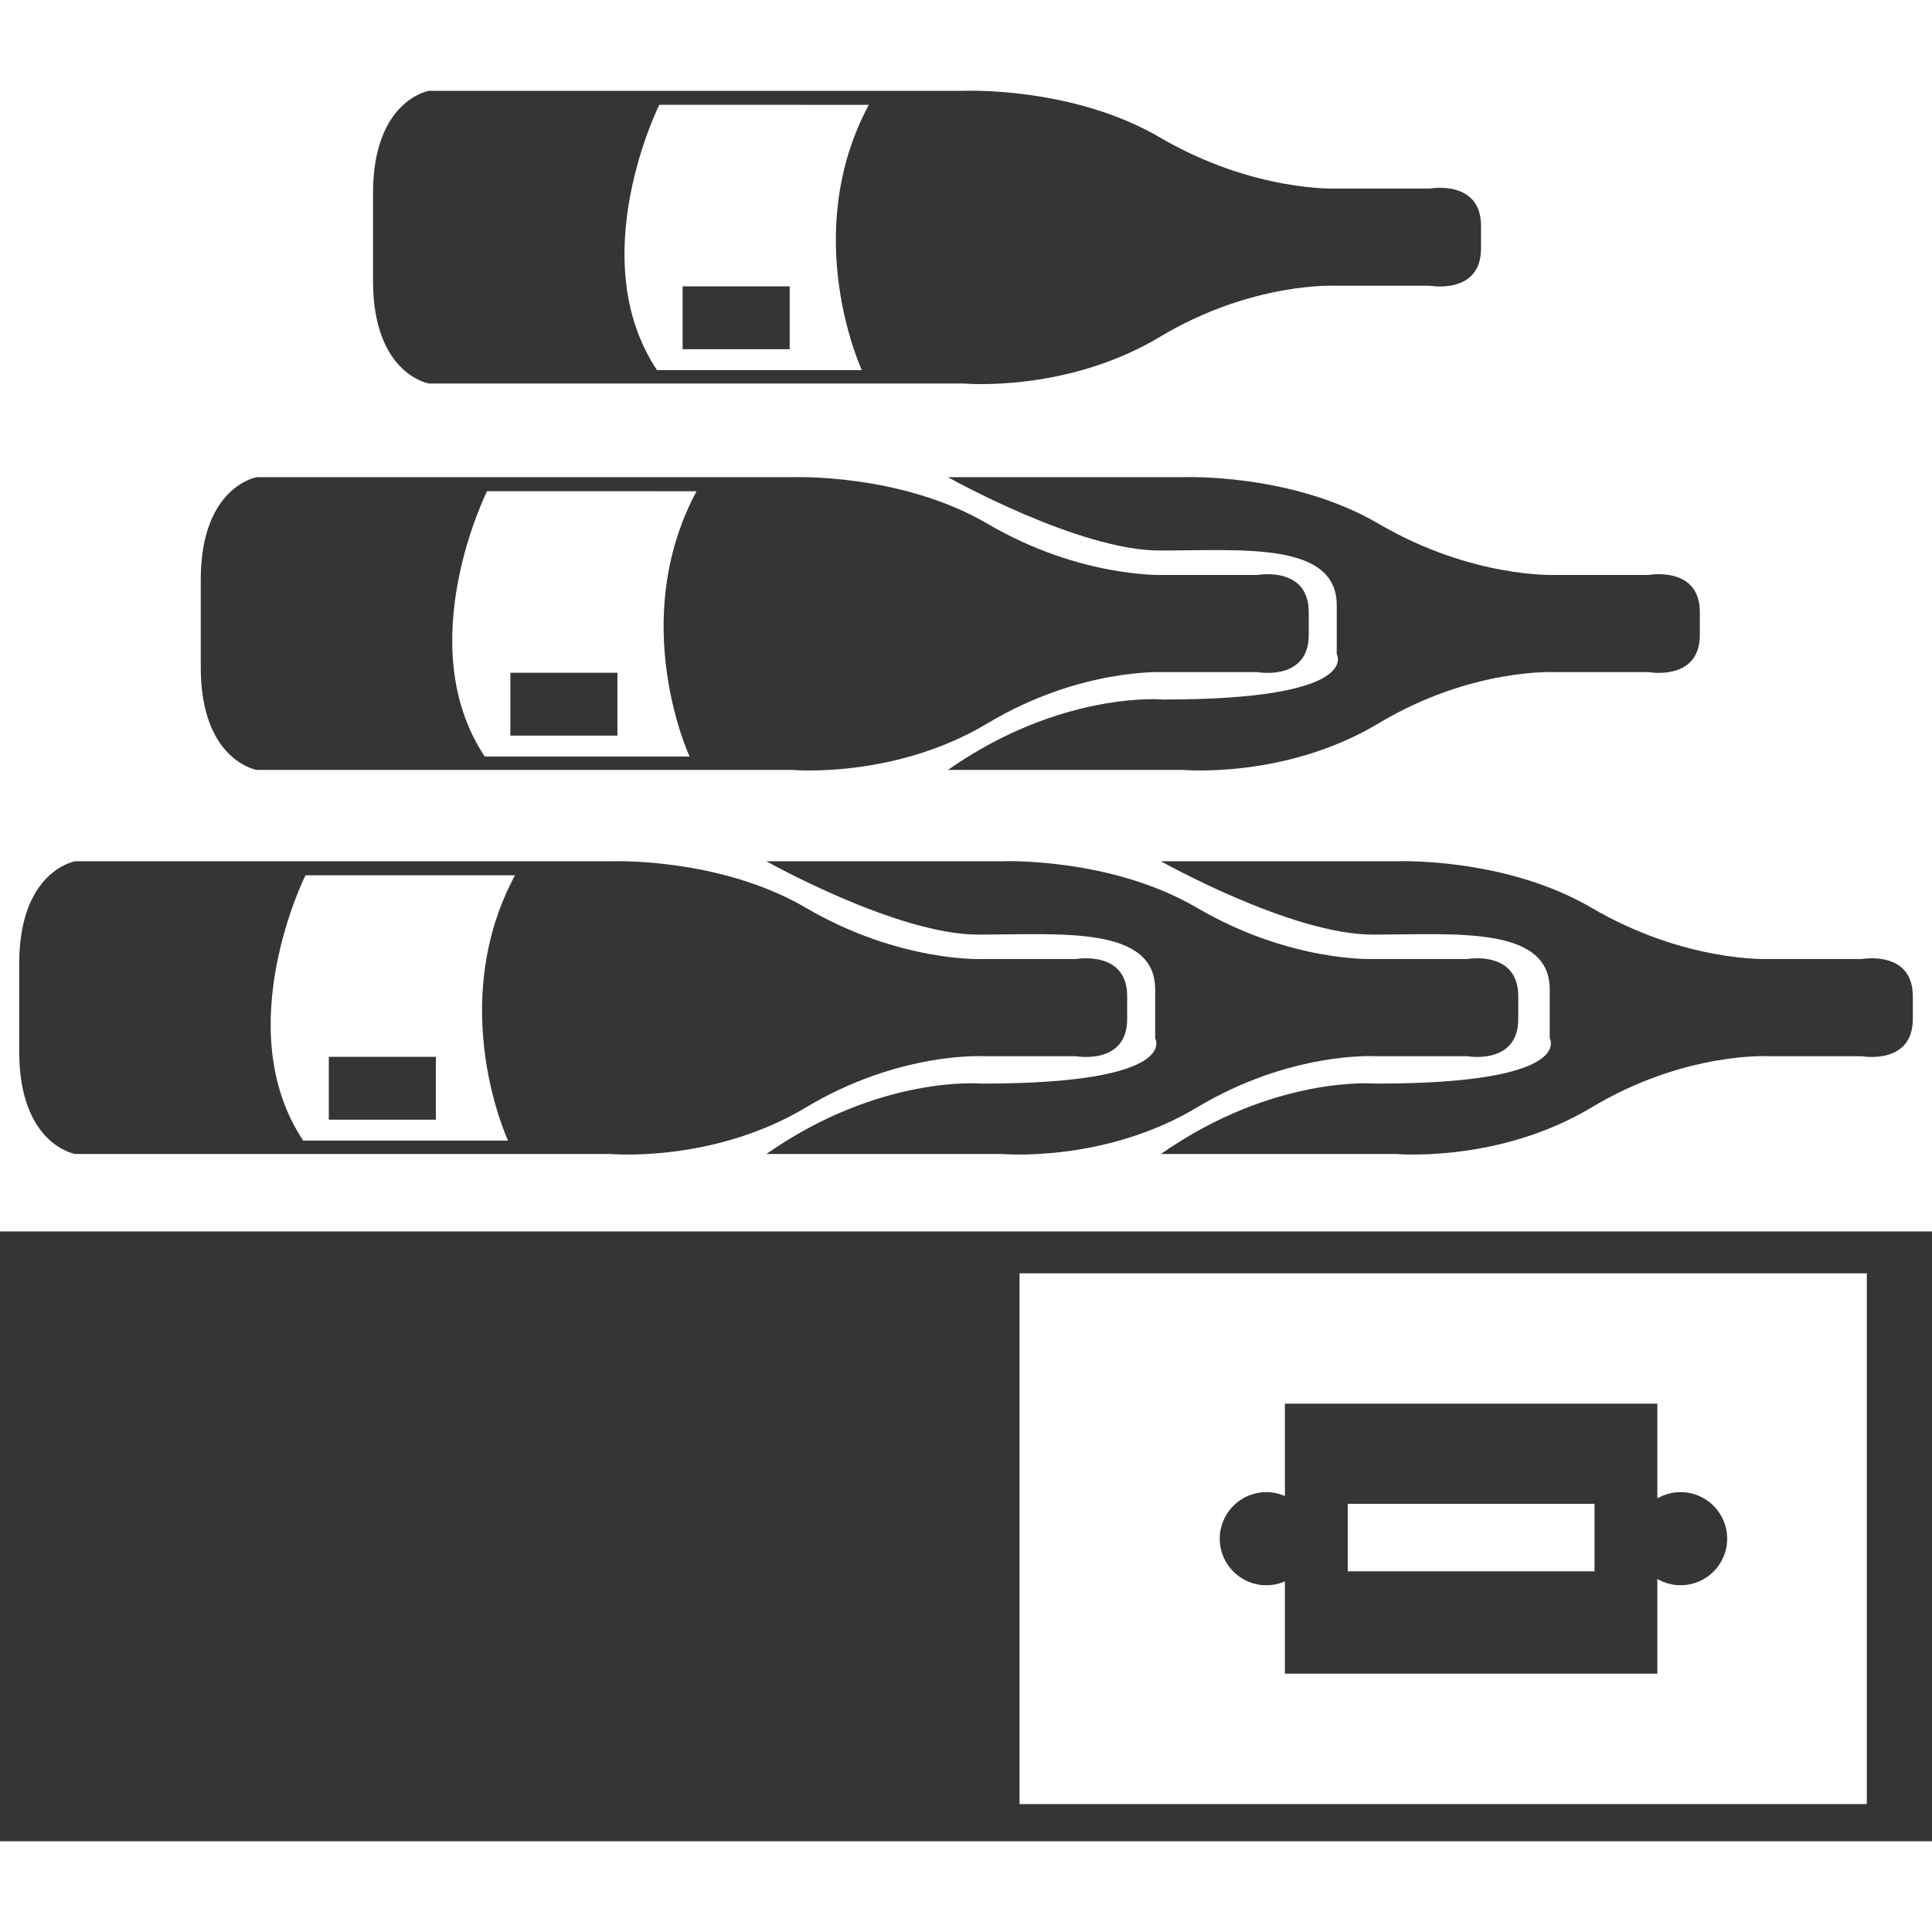
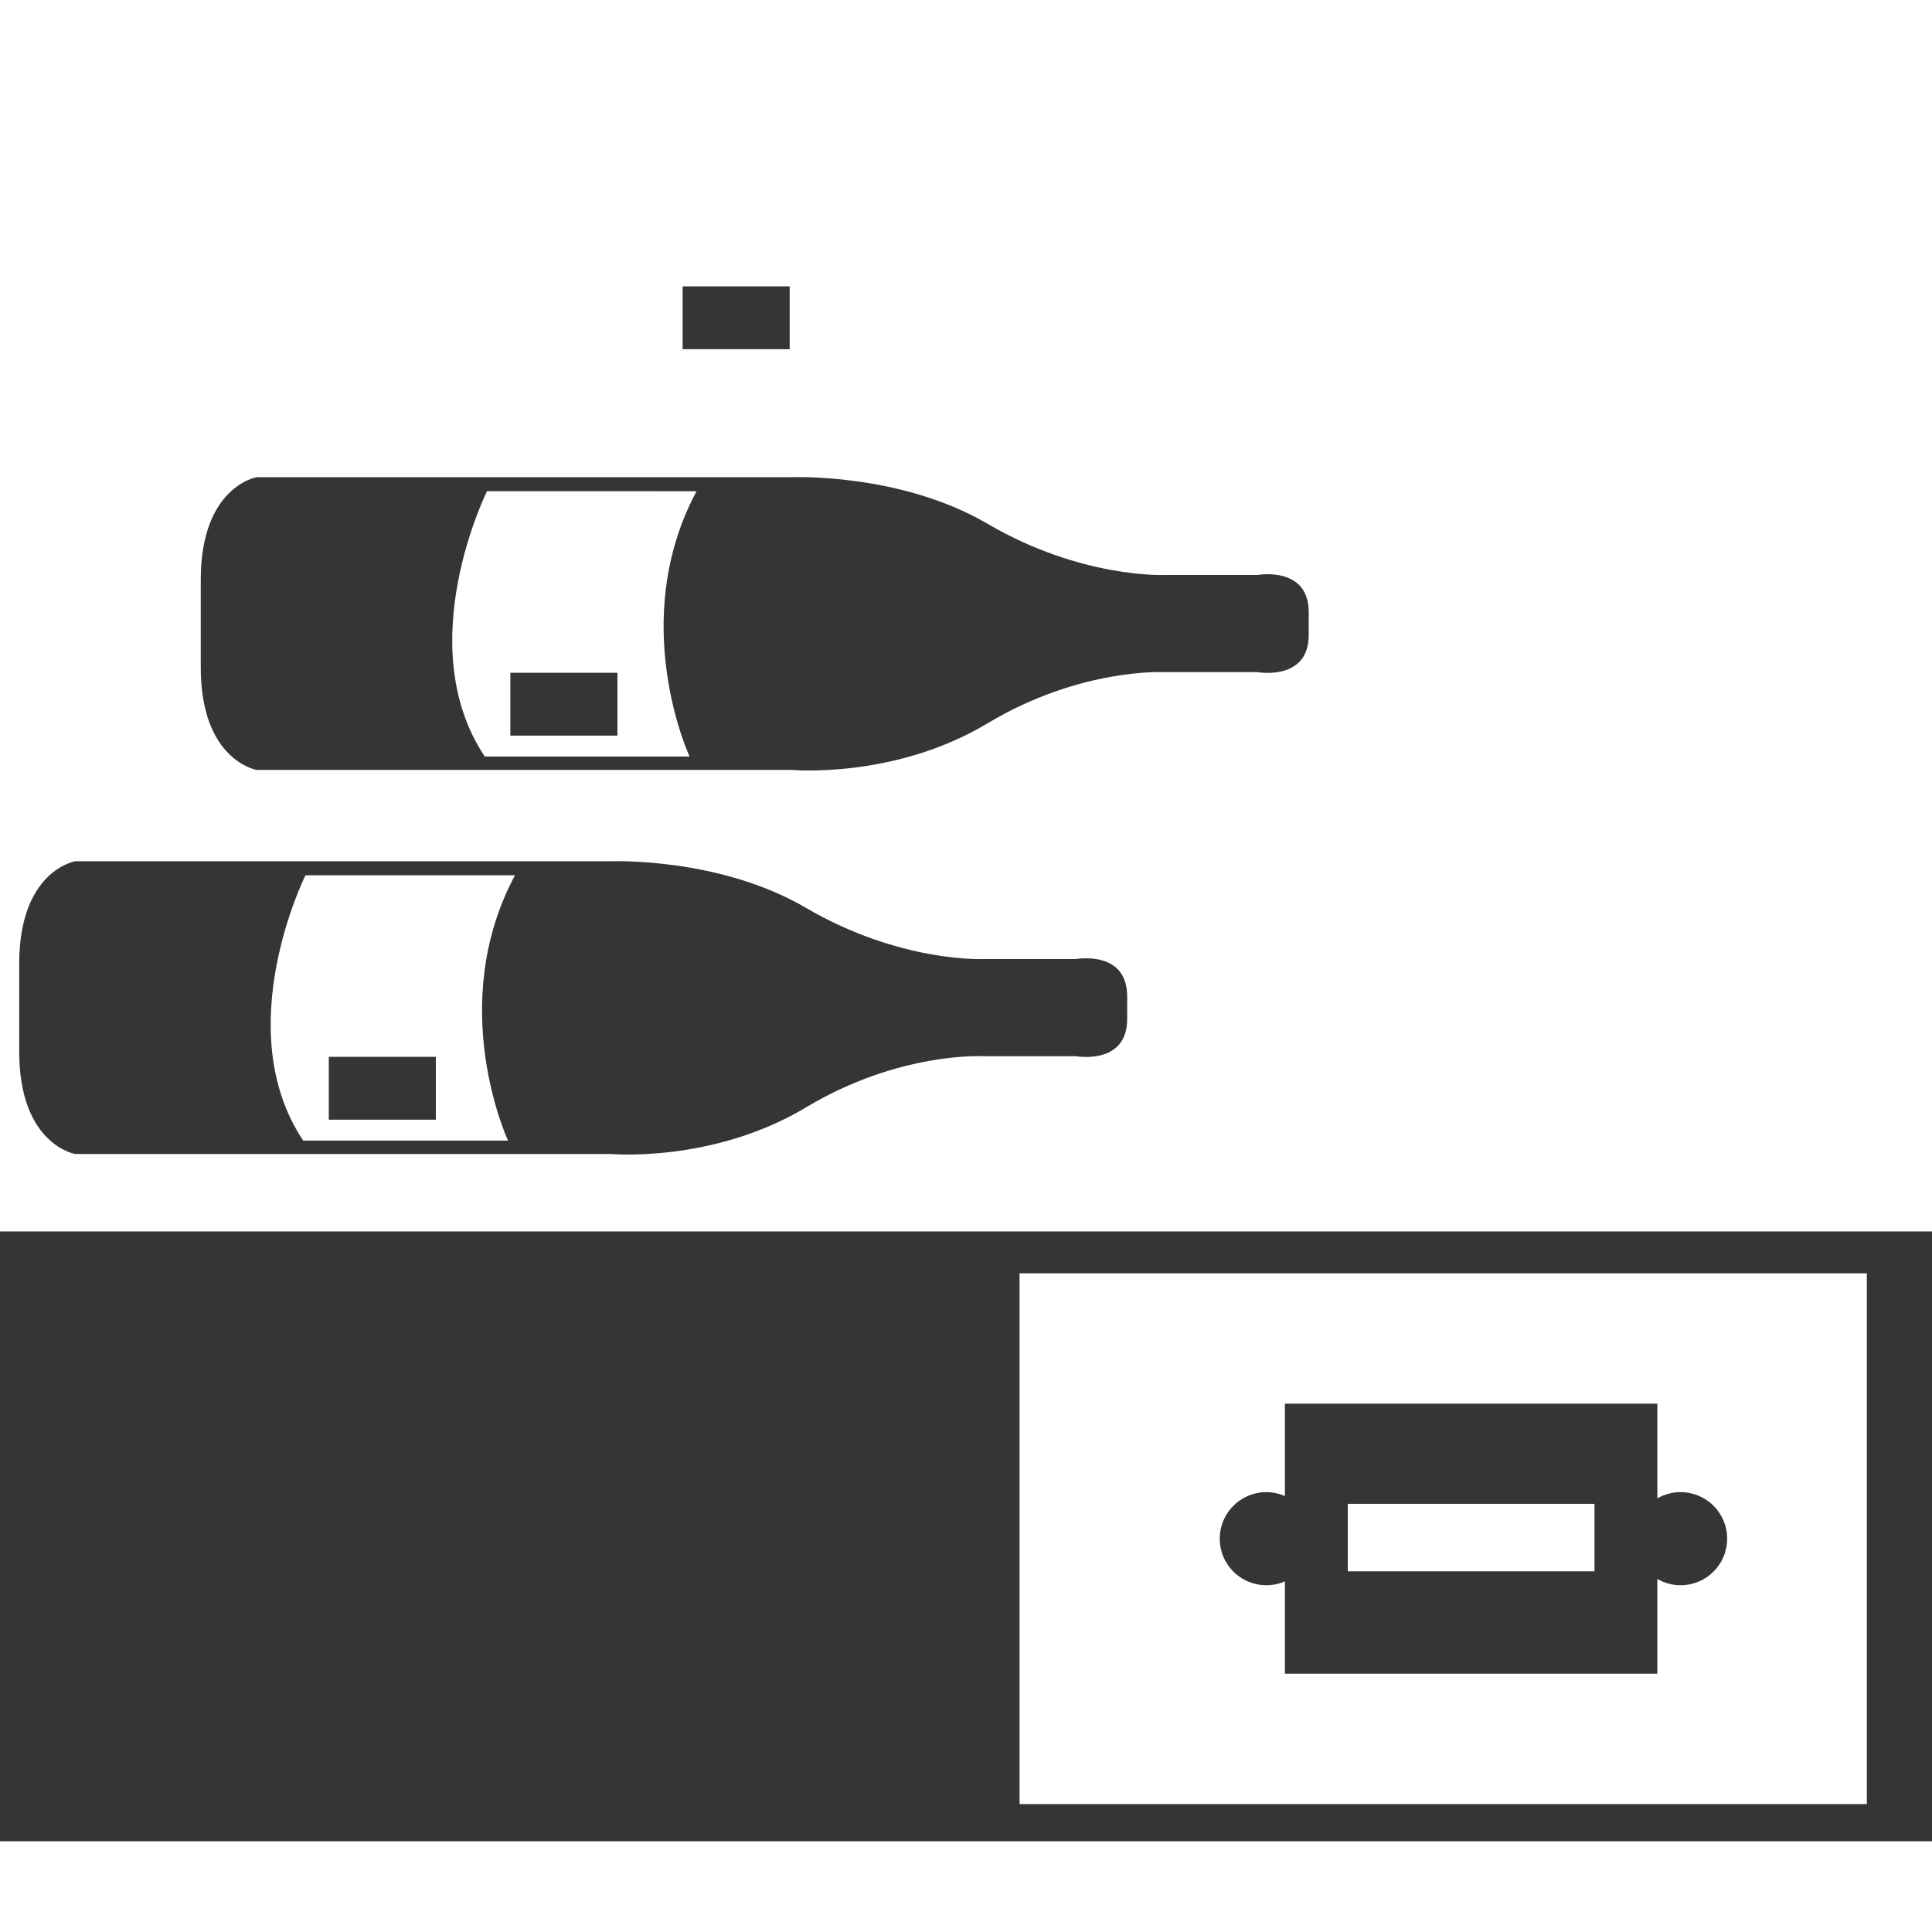
<svg xmlns="http://www.w3.org/2000/svg" version="1.1" id="Calque_1" x="0px" y="0px" width="512px" height="512px" viewBox="0 0 512 512" enable-background="new 0 0 512 512" xml:space="preserve">
  <g>
-     <path fill="#353535" d="M378.914,49.973h-24.672c0,0-22.049,0.976-46.888-13.569c-23.125-13.54-51.817-12.34-51.817-12.34H113.661   c0,0-14.805,2.472-14.805,27.145V74.49c0,24.672,14.805,27.145,14.805,27.145h141.876c0,0,27.138,2.465,51.817-12.34   c24.68-14.805,46.888-13.569,46.888-13.569h24.672c0,0,13.569,2.458,13.569-9.875v-6.003   C392.483,47.515,378.914,49.973,378.914,49.973 M228.4,98.089h-54.283c-19.742-29.61,0.607-70.316,0.607-70.316l55.519,0.007   C211.737,62.328,228.4,98.089,228.4,98.089" />
    <rect x="180.902" y="75.889" fill="#353535" width="28.374" height="16.655" />
    <path fill="#353535" d="M333.264,152.372h-24.673c0,0-22.049,0.976-46.887-13.569c-23.126-13.54-51.818-12.34-51.818-12.34H68.01   c0,0-14.805,2.473-14.805,27.145v23.281c0,24.673,14.805,27.145,14.805,27.145h141.876c0,0,27.138,2.465,51.818-12.34   c24.68-14.805,46.887-13.569,46.887-13.569h24.673c0,0,13.568,2.458,13.568-9.875v-6.003   C346.832,149.914,333.264,152.372,333.264,152.372 M182.749,200.488h-54.282c-19.742-29.61,0.607-70.316,0.607-70.316l55.519,0.007   C166.086,164.726,182.749,200.488,182.749,200.488" />
    <rect x="135.25" y="178.288" fill="#353535" width="28.374" height="16.656" />
-     <path fill="#353535" d="M251.222,204.03h62.307c0,0,27.138,2.465,51.817-12.34c24.68-14.805,46.887-13.568,46.887-13.568h24.673   c0,0,13.568,2.458,13.568-9.875v-6.004c0-12.333-13.568-9.875-13.568-9.875h-24.673c0,0-22.048,0.976-46.887-13.569   c-23.126-13.54-51.817-12.34-51.817-12.34h-62.307c0,0,34.54,19.438,56.133,19.438s46.895-2.465,46.895,14.501v12.955   c0,0,7.085,12.029-45.962,12.029C308.287,185.383,281.446,182.889,251.222,204.03" />
    <path fill="#353535" d="M285.147,254.156h-24.673c0,0-22.052,0.976-46.887-13.569c-23.125-13.54-51.817-12.34-51.817-12.34H19.894   c0,0-14.805,2.472-14.805,27.145v23.277c0,24.673,14.805,27.146,14.805,27.146H161.77c0,0,27.138,2.465,51.817-12.34   c24.68-14.806,46.887-13.569,46.887-13.569h24.673c0,0,13.568,2.458,13.568-9.875v-6   C298.716,251.698,285.147,254.156,285.147,254.156 M134.633,302.271H80.35c-19.742-29.609,0.607-70.316,0.607-70.316l55.519,0.007   C117.97,266.51,134.633,302.271,134.633,302.271" />
    <rect x="87.135" y="280.071" fill="#353535" width="28.374" height="16.656" />
-     <path fill="#353535" d="M203.105,305.814h62.307c0,0,27.138,2.465,51.817-12.34c24.68-14.806,46.887-13.569,46.887-13.569h24.673   c0,0,13.569,2.458,13.569-9.875v-6c0-12.336-13.569-9.878-13.569-9.878h-24.673c0,0-22.048,0.976-46.887-13.569   c-23.126-13.54-51.817-12.34-51.817-12.34h-62.307c0,0,34.54,19.438,56.133,19.438c21.594,0,46.895-2.465,46.895,14.505v12.954   c0,0,7.085,12.029-45.962,12.029C260.171,287.171,233.33,284.677,203.105,305.814" />
-     <path fill="#353535" d="M307.666,305.814h62.306c0,0,27.138,2.465,51.817-12.34c24.681-14.806,46.888-13.569,46.888-13.569h24.673   c0,0,13.568,2.458,13.568-9.875v-6c0-12.336-13.568-9.878-13.568-9.878h-24.673c0,0-22.049,0.976-46.888-13.569   c-23.125-13.54-51.817-12.34-51.817-12.34h-62.306c0,0,34.54,19.438,56.133,19.438s46.895-2.465,46.895,14.505v12.954   c0,0,7.084,12.029-45.962,12.029C364.731,287.171,337.89,284.677,307.666,305.814" />
    <path fill="#353535" d="M0,487.963h512V326.345H0V487.963z M494.729,478.096H270.19V337.448h224.539V478.096z" />
    <path fill="#353535" d="M347.917,407.765c0,6.816-5.523,12.34-12.333,12.34c-6.817,0-12.34-5.523-12.34-12.34   c0-6.81,5.522-12.333,12.34-12.333C342.394,395.432,347.917,400.955,347.917,407.765" />
    <path fill="#353535" d="M457.718,407.765c0,6.816-5.523,12.34-12.34,12.34c-6.81,0-12.333-5.523-12.333-12.34   c0-6.81,5.523-12.333,12.333-12.333C452.194,395.432,457.718,400.955,457.718,407.765" />
    <path fill="#353535" d="M340.514,443.548h98.697v-71.56h-98.697V443.548z M422.563,416.41H357.17v-17.885h65.394V416.41z" />
  </g>
</svg>